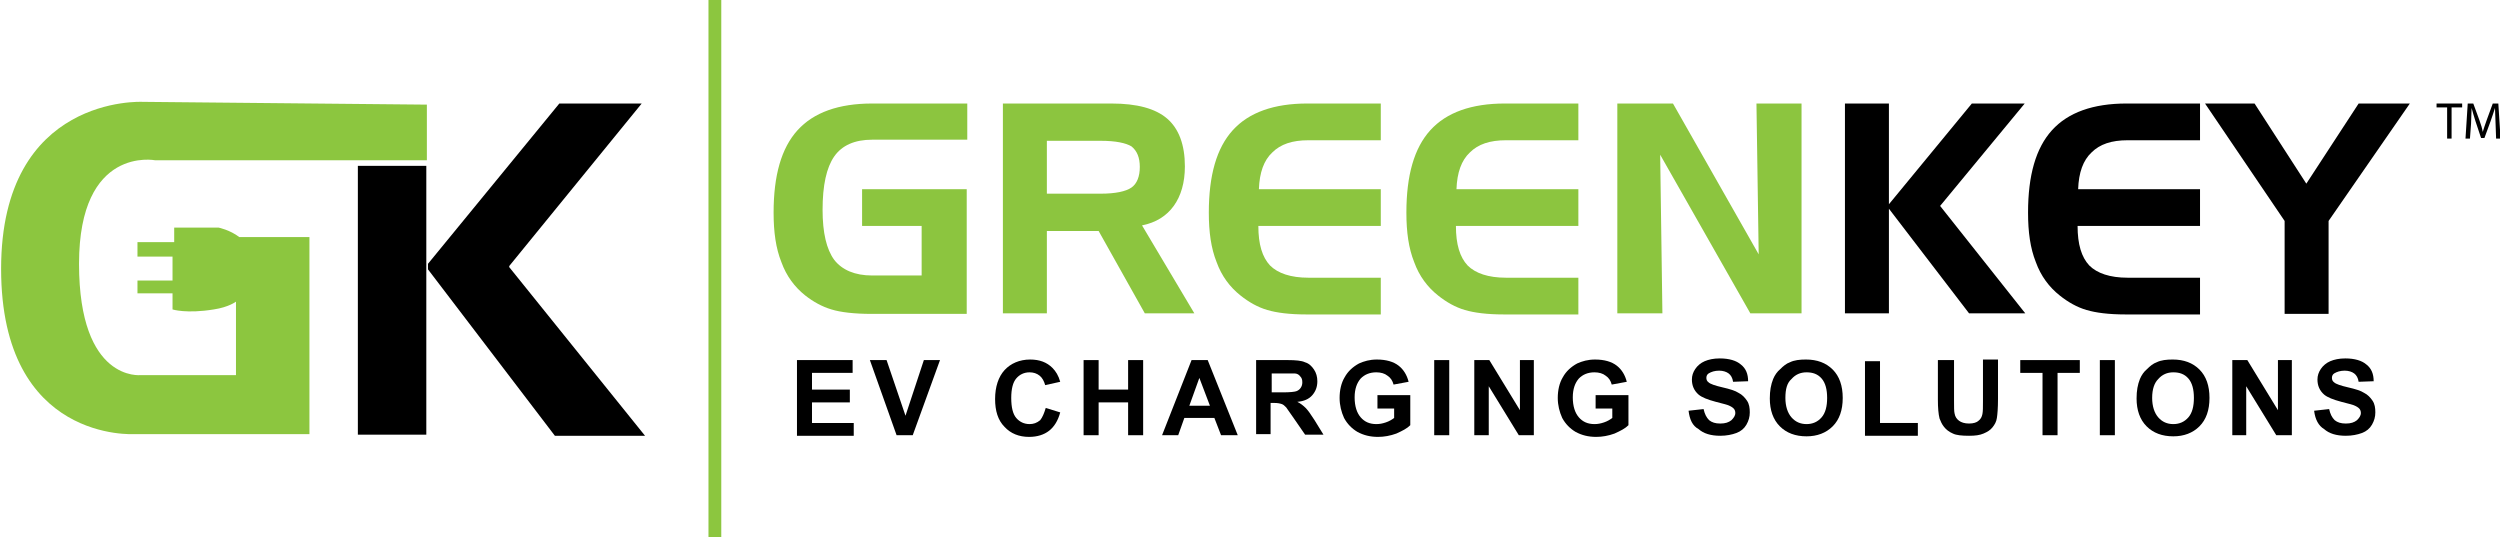
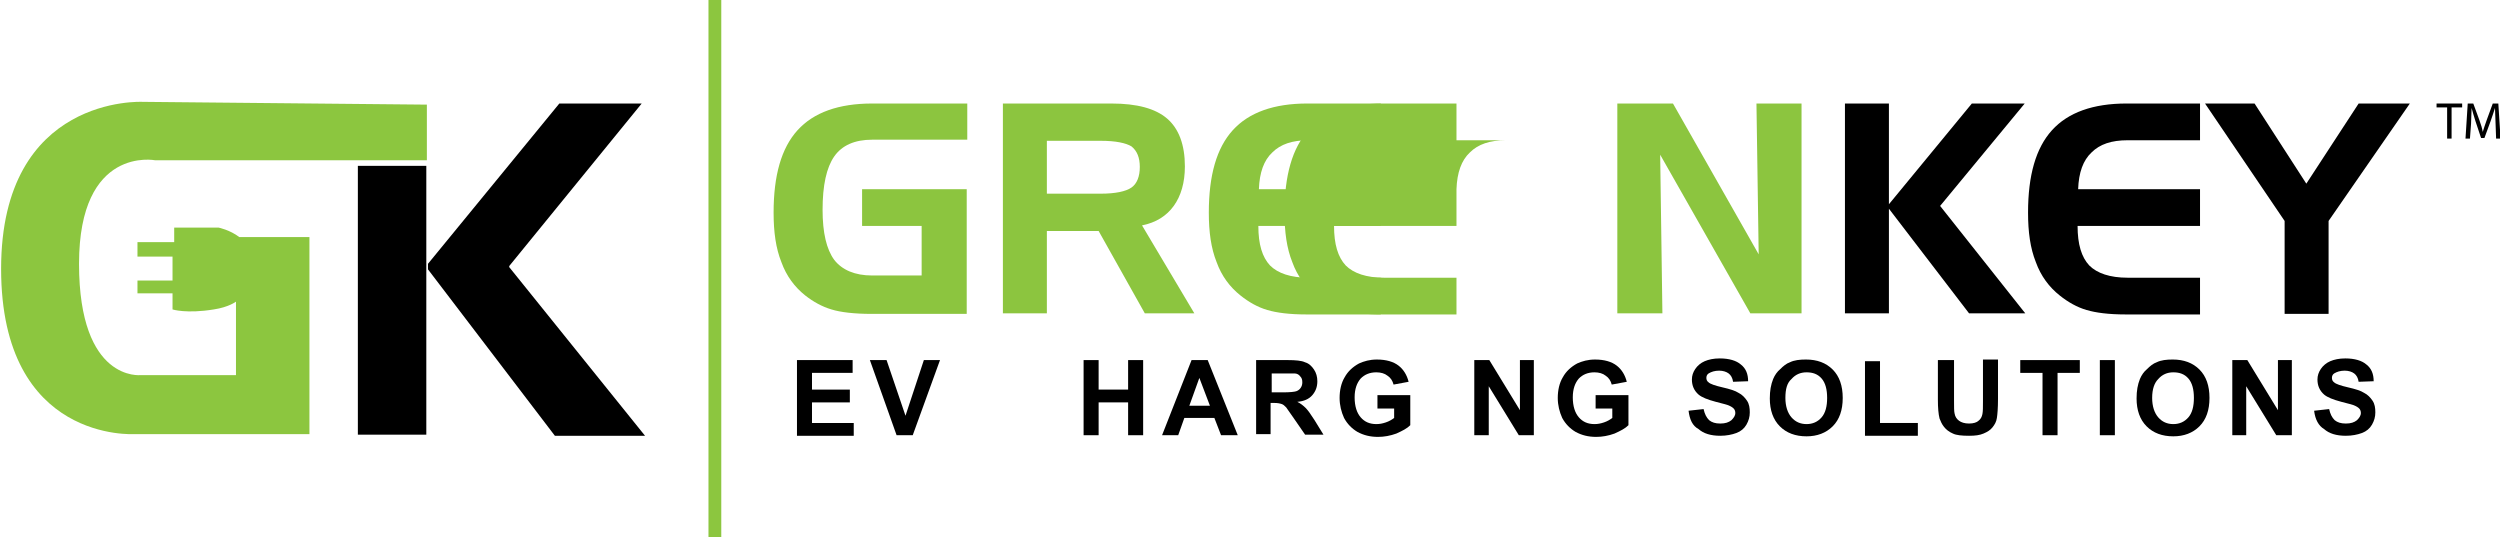
<svg xmlns="http://www.w3.org/2000/svg" version="1.1" id="Layer_1" x="0px" y="0px" viewBox="0 0 449.2 96.5" style="enable-background:new 0 0 449.2 96.5;" xml:space="preserve">
  <style type="text/css"> .st0{fill-rule:evenodd;clip-rule:evenodd;fill:#8CC63F;} .st1{fill-rule:evenodd;clip-rule:evenodd;} .st2{fill:#8CC53F;} </style>
  <g>
    <g>
      <g>
        <path class="st0" d="M76.7,18.8v10H27.9c0,0-13.7-2.7-13.7,18.6s11.1,20,11.1,20h17.1V54.2c0,0-1.3,1-4,1.4c-4.9,0.8-7.4,0-7.4,0 v-2.9h-6.3v-2.3H31v-4.3h-6.3v-2.6h6.6v-2.6h8c0,0,2,0.4,3.7,1.7h12.6v35.4H24.2c0,0-24,1.6-24-29.7s25.4-30,25.4-30L76.7,18.8z" />
        <rect x="64.3" y="29.8" class="st1" width="12.3" height="48.3" />
        <path class="st1" d="M115.3,18.6h-14.8L76.9,47.4v1l22.8,29.9h16.2L91.5,48c0-0.1,0-0.1,0-0.2L115.3,18.6z" />
      </g>
      <rect x="127.3" y="0" class="st0" width="2.3" height="96.5" />
      <g>
        <g>
          <path class="st2" d="M154.9,40.6V34h18.8v22.4h-17.1c-3.1,0-5.6-0.3-7.2-0.8c-1.7-0.5-3.3-1.4-4.7-2.5c-1.9-1.5-3.4-3.5-4.3-6 c-1-2.5-1.4-5.4-1.4-8.9c0-6.7,1.4-11.6,4.3-14.8c2.9-3.2,7.4-4.8,13.4-4.8h17.1v6.5h-17.1c-3.1,0-5.4,1-6.8,3 c-1.4,2-2.1,5.2-2.1,9.6c0,4.1,0.7,7.1,2.1,9c1.4,1.8,3.7,2.8,6.8,2.8h8.9v-8.9H154.9z" />
          <path class="st2" d="M180.2,18.6h19.5c4.6,0,7.9,0.9,10,2.7c2.1,1.8,3.2,4.7,3.2,8.6c0,2.9-0.7,5.3-2,7.1 c-1.3,1.8-3.2,3-5.7,3.5l9.4,15.8h-8.9l-8.3-14.8h-9.3v14.8h-7.9V18.6z M197.8,25.3h-9.7v9.5h9.7c2.6,0,4.5-0.4,5.5-1.1 c1-0.7,1.5-2,1.5-3.7c0-1.7-0.5-2.9-1.5-3.7C202.3,25.7,200.5,25.3,197.8,25.3z" />
          <path class="st2" d="M235.1,25.2c-2.9,0-5,0.7-6.5,2.2c-1.5,1.4-2.3,3.6-2.4,6.6l21.9,0v6.6h-22c0,3.3,0.7,5.6,2.1,7.1 c1.4,1.4,3.7,2.2,6.9,2.2h13v6.6h-13.4c-3,0-5.3-0.3-7-0.8c-1.7-0.5-3.3-1.4-4.8-2.6c-1.9-1.5-3.4-3.5-4.3-6 c-1-2.5-1.4-5.4-1.4-8.9c0-6.7,1.4-11.6,4.3-14.8c2.9-3.2,7.4-4.8,13.4-4.8h13.2v6.6H235.1z" />
-           <path class="st2" d="M270.6,25.2c-2.9,0-5,0.7-6.5,2.2c-1.5,1.4-2.3,3.6-2.4,6.6l21.9,0v6.6h-22c0,3.3,0.7,5.6,2.1,7.1 c1.4,1.4,3.7,2.2,6.9,2.2h13v6.6h-13.4c-3,0-5.3-0.3-7-0.8c-1.7-0.5-3.3-1.4-4.8-2.6c-1.9-1.5-3.4-3.5-4.3-6 c-1-2.5-1.4-5.4-1.4-8.9c0-6.7,1.4-11.6,4.3-14.8c2.9-3.2,7.4-4.8,13.4-4.8h13.2v6.6H270.6z" />
+           <path class="st2" d="M270.6,25.2c-2.9,0-5,0.7-6.5,2.2c-1.5,1.4-2.3,3.6-2.4,6.6v6.6h-22c0,3.3,0.7,5.6,2.1,7.1 c1.4,1.4,3.7,2.2,6.9,2.2h13v6.6h-13.4c-3,0-5.3-0.3-7-0.8c-1.7-0.5-3.3-1.4-4.8-2.6c-1.9-1.5-3.4-3.5-4.3-6 c-1-2.5-1.4-5.4-1.4-8.9c0-6.7,1.4-11.6,4.3-14.8c2.9-3.2,7.4-4.8,13.4-4.8h13.2v6.6H270.6z" />
          <path class="st2" d="M290.6,18.6h10l15.4,27.1l-0.4-27.1h8.1v37.7h-9.2l-16.2-28.5l0.4,28.5h-8.1V18.6z" />
          <path d="M331.5,18.6h7.9v18.1l14.9-18.1h9.5L348.6,37l15.3,19.3h-10.1l-14.4-18.8v18.8h-7.9V18.6z" />
          <path d="M382.3,25.2c-2.9,0-5,0.7-6.5,2.2c-1.5,1.4-2.3,3.6-2.4,6.6l21.9,0v6.6h-22c0,3.3,0.7,5.6,2.1,7.1 c1.4,1.4,3.7,2.2,6.9,2.2h13v6.6h-13.4c-3,0-5.3-0.3-7-0.8c-1.7-0.5-3.3-1.4-4.8-2.6c-1.9-1.5-3.4-3.5-4.3-6 c-1-2.5-1.4-5.4-1.4-8.9c0-6.7,1.4-11.6,4.3-14.8c2.9-3.2,7.4-4.8,13.4-4.8h13.2v6.6H382.3z" />
          <path d="M396.2,18.6h8.9l9.3,14.4l9.4-14.4h9.2l-14.6,21.1v16.7h-7.9V39.7L396.2,18.6z" />
        </g>
        <g>
          <path d="M143.2,78.2V64.7h10V67h-7.3v3h6.8v2.3h-6.8V76h7.5v2.3H143.2z" />
          <path d="M161.1,78.2l-4.8-13.5h3l3.4,10l3.3-10h2.9L164,78.2H161.1z" />
-           <path d="M187.9,73.3l2.6,0.8c-0.4,1.5-1.1,2.6-2,3.3c-0.9,0.7-2.1,1.1-3.6,1.1c-1.8,0-3.3-0.6-4.4-1.8c-1.2-1.2-1.7-2.9-1.7-5 c0-2.2,0.6-4,1.7-5.2s2.7-1.9,4.6-1.9c1.7,0,3,0.5,4,1.5c0.6,0.6,1.1,1.4,1.4,2.5l-2.7,0.6c-0.2-0.7-0.5-1.3-1-1.7 c-0.5-0.4-1.1-0.6-1.8-0.6c-1,0-1.8,0.4-2.4,1.1c-0.6,0.7-0.9,1.9-0.9,3.5c0,1.7,0.3,2.9,0.9,3.6c0.6,0.7,1.4,1.1,2.4,1.1 c0.7,0,1.3-0.2,1.9-0.7C187.3,75,187.6,74.3,187.9,73.3z" />
          <path d="M194.7,78.2V64.7h2.7v5.3h5.3v-5.3h2.7v13.5h-2.7v-5.9h-5.3v5.9H194.7z" />
          <path d="M222.4,78.2h-3l-1.2-3.1h-5.4l-1.1,3.1h-2.9l5.3-13.5h2.9L222.4,78.2z M217.4,72.9l-1.9-5l-1.8,5H217.4z" />
          <path d="M225.7,78.2V64.7h5.7c1.4,0,2.5,0.1,3.1,0.4c0.7,0.2,1.2,0.7,1.6,1.3c0.4,0.6,0.6,1.3,0.6,2.1c0,1-0.3,1.8-0.9,2.5 c-0.6,0.7-1.5,1.1-2.7,1.2c0.6,0.3,1.1,0.7,1.5,1.1c0.4,0.4,0.9,1.1,1.6,2.2l1.6,2.6h-3.3l-2-2.9c-0.7-1-1.2-1.7-1.4-2 c-0.3-0.3-0.5-0.5-0.8-0.6c-0.3-0.1-0.7-0.2-1.4-0.2h-0.6v5.6H225.7z M228.5,70.5h2c1.3,0,2.1-0.1,2.4-0.2 c0.3-0.1,0.6-0.3,0.8-0.6c0.2-0.3,0.3-0.6,0.3-1c0-0.5-0.1-0.8-0.4-1.1c-0.2-0.3-0.6-0.5-1-0.5c-0.2,0-0.9,0-2,0h-2.1V70.5z" />
          <path d="M247.5,73.3V71h5.9v5.4c-0.6,0.6-1.4,1-2.5,1.5c-1.1,0.4-2.2,0.6-3.3,0.6c-1.4,0-2.6-0.3-3.7-0.9 c-1-0.6-1.8-1.4-2.4-2.5c-0.5-1.1-0.8-2.3-0.8-3.6c0-1.4,0.3-2.7,0.9-3.7c0.6-1.1,1.5-1.9,2.6-2.5c0.9-0.4,1.9-0.7,3.2-0.7 c1.7,0,3,0.4,3.9,1.1c0.9,0.7,1.5,1.7,1.8,2.9l-2.7,0.5c-0.2-0.7-0.5-1.2-1.1-1.6c-0.5-0.4-1.2-0.6-2-0.6 c-1.2,0-2.1,0.4-2.8,1.1c-0.7,0.8-1.1,1.9-1.1,3.4c0,1.6,0.4,2.8,1.1,3.6c0.7,0.8,1.6,1.2,2.8,1.2c0.6,0,1.1-0.1,1.7-0.3 c0.6-0.2,1.1-0.5,1.5-0.8v-1.7H247.5z" />
-           <path d="M257.7,78.2V64.7h2.7v13.5H257.7z" />
          <path d="M264.9,78.2V64.7h2.7l5.5,9v-9h2.5v13.5h-2.7l-5.4-8.8v8.8H264.9z" />
          <path d="M286.7,73.3V71h5.9v5.4c-0.6,0.6-1.4,1-2.5,1.5c-1.1,0.4-2.2,0.6-3.3,0.6c-1.4,0-2.6-0.3-3.7-0.9 c-1-0.6-1.8-1.4-2.4-2.5c-0.5-1.1-0.8-2.3-0.8-3.6c0-1.4,0.3-2.7,0.9-3.7c0.6-1.1,1.5-1.9,2.6-2.5c0.9-0.4,1.9-0.7,3.2-0.7 c1.7,0,3,0.4,3.9,1.1c0.9,0.7,1.5,1.7,1.8,2.9l-2.7,0.5c-0.2-0.7-0.5-1.2-1.1-1.6c-0.5-0.4-1.2-0.6-2-0.6 c-1.2,0-2.1,0.4-2.8,1.1c-0.7,0.8-1.1,1.9-1.1,3.4c0,1.6,0.4,2.8,1.1,3.6c0.7,0.8,1.6,1.2,2.8,1.2c0.6,0,1.1-0.1,1.7-0.3 c0.6-0.2,1.1-0.5,1.5-0.8v-1.7H286.7z" />
          <path d="M303.4,73.8l2.7-0.3c0.2,0.9,0.5,1.5,1,2c0.5,0.4,1.1,0.6,2,0.6c0.9,0,1.5-0.2,2-0.6c0.4-0.4,0.7-0.8,0.7-1.3 c0-0.3-0.1-0.6-0.3-0.8c-0.2-0.2-0.5-0.4-1-0.6c-0.3-0.1-1-0.3-2.2-0.6c-1.5-0.4-2.5-0.8-3.1-1.3c-0.8-0.7-1.2-1.6-1.2-2.7 c0-0.7,0.2-1.3,0.6-1.9c0.4-0.6,1-1.1,1.7-1.4c0.7-0.3,1.6-0.5,2.7-0.5c1.7,0,3,0.4,3.8,1.1c0.9,0.7,1.3,1.7,1.3,3l-2.7,0.1 c-0.1-0.7-0.4-1.2-0.8-1.5c-0.4-0.3-1-0.5-1.7-0.5c-0.8,0-1.4,0.2-1.9,0.5c-0.3,0.2-0.4,0.5-0.4,0.8c0,0.3,0.1,0.6,0.4,0.8 c0.3,0.3,1.2,0.6,2.5,0.9c1.3,0.3,2.3,0.6,2.9,1c0.6,0.3,1.1,0.8,1.5,1.4c0.4,0.6,0.5,1.3,0.5,2.1c0,0.8-0.2,1.5-0.6,2.2 c-0.4,0.7-1,1.2-1.8,1.5c-0.8,0.3-1.8,0.5-2.9,0.5c-1.7,0-3-0.4-3.9-1.2C304.1,76.5,303.6,75.4,303.4,73.8z" />
          <path d="M318,71.6c0-1.4,0.2-2.5,0.6-3.5c0.3-0.7,0.7-1.3,1.3-1.8c0.5-0.5,1.1-1,1.7-1.2c0.8-0.4,1.8-0.5,2.9-0.5 c2,0,3.6,0.6,4.8,1.8c1.2,1.2,1.8,2.9,1.8,5.1c0,2.2-0.6,3.9-1.8,5.1c-1.2,1.2-2.8,1.8-4.7,1.8c-2,0-3.6-0.6-4.8-1.8 C318.6,75.4,318,73.7,318,71.6z M320.8,71.5c0,1.5,0.4,2.7,1.1,3.5c0.7,0.8,1.6,1.2,2.7,1.2s2-0.4,2.7-1.2s1-2,1-3.5 c0-1.5-0.3-2.7-1-3.5c-0.7-0.8-1.6-1.1-2.7-1.1c-1.1,0-2,0.4-2.7,1.2C321.1,68.8,320.8,69.9,320.8,71.5z" />
          <path d="M335.1,78.2V64.9h2.7V76h6.8v2.3H335.1z" />
          <path d="M348.4,64.7h2.7v7.3c0,1.2,0,1.9,0.1,2.3c0.1,0.6,0.4,1,0.8,1.3c0.4,0.3,1,0.5,1.8,0.5c0.8,0,1.4-0.2,1.7-0.5 c0.4-0.3,0.6-0.7,0.7-1.2c0.1-0.5,0.1-1.2,0.1-2.3v-7.5h2.7v7.1c0,1.6-0.1,2.8-0.2,3.4c-0.1,0.7-0.4,1.2-0.8,1.7 c-0.4,0.5-0.9,0.8-1.6,1.1c-0.7,0.3-1.5,0.4-2.6,0.4c-1.3,0-2.3-0.1-2.9-0.4c-0.7-0.3-1.2-0.7-1.6-1.2c-0.4-0.5-0.6-1-0.8-1.5 c-0.2-0.8-0.3-1.9-0.3-3.4V64.7z" />
          <path d="M367,78.2V67h-4v-2.3h10.7V67h-4v11.2H367z" />
          <path d="M377.3,78.2V64.7h2.7v13.5H377.3z" />
          <path d="M383.9,71.6c0-1.4,0.2-2.5,0.6-3.5c0.3-0.7,0.7-1.3,1.3-1.8c0.5-0.5,1.1-1,1.7-1.2c0.8-0.4,1.8-0.5,2.9-0.5 c2,0,3.6,0.6,4.8,1.8c1.2,1.2,1.8,2.9,1.8,5.1c0,2.2-0.6,3.9-1.8,5.1c-1.2,1.2-2.8,1.8-4.7,1.8c-2,0-3.6-0.6-4.8-1.8 C384.5,75.4,383.9,73.7,383.9,71.6z M386.7,71.5c0,1.5,0.4,2.7,1.1,3.5c0.7,0.8,1.6,1.2,2.7,1.2s2-0.4,2.7-1.2s1-2,1-3.5 c0-1.5-0.3-2.7-1-3.5c-0.7-0.8-1.6-1.1-2.7-1.1c-1.1,0-2,0.4-2.7,1.2C387.1,68.8,386.7,69.9,386.7,71.5z" />
          <path d="M401.1,78.2V64.7h2.7l5.5,9v-9h2.5v13.5H409l-5.4-8.8v8.8H401.1z" />
          <path d="M415.8,73.8l2.7-0.3c0.2,0.9,0.5,1.5,1,2c0.5,0.4,1.1,0.6,2,0.6c0.9,0,1.5-0.2,2-0.6c0.4-0.4,0.7-0.8,0.7-1.3 c0-0.3-0.1-0.6-0.3-0.8c-0.2-0.2-0.5-0.4-1-0.6c-0.3-0.1-1-0.3-2.2-0.6c-1.5-0.4-2.5-0.8-3.1-1.3c-0.8-0.7-1.2-1.6-1.2-2.7 c0-0.7,0.2-1.3,0.6-1.9c0.4-0.6,1-1.1,1.7-1.4c0.7-0.3,1.6-0.5,2.7-0.5c1.7,0,3,0.4,3.8,1.1c0.9,0.7,1.3,1.7,1.3,3l-2.7,0.1 c-0.1-0.7-0.4-1.2-0.8-1.5c-0.4-0.3-1-0.5-1.7-0.5c-0.8,0-1.4,0.2-1.9,0.5c-0.3,0.2-0.4,0.5-0.4,0.8c0,0.3,0.1,0.6,0.4,0.8 c0.3,0.3,1.2,0.6,2.5,0.9c1.3,0.3,2.3,0.6,2.9,1c0.6,0.3,1.1,0.8,1.5,1.4c0.4,0.6,0.5,1.3,0.5,2.1c0,0.8-0.2,1.5-0.6,2.2 c-0.4,0.7-1,1.2-1.8,1.5c-0.8,0.3-1.8,0.5-2.9,0.5c-1.7,0-3-0.4-3.9-1.2C416.6,76.5,416,75.4,415.8,73.8z" />
        </g>
      </g>
    </g>
    <g>
      <path d="M439.7,19.3h-1.9v-0.7h4.6v0.7h-1.9v5.6h-0.8V19.3z" />
      <path d="M448.4,22.1c0-0.9-0.1-1.9-0.1-2.7h0c-0.2,0.7-0.5,1.5-0.8,2.4l-1.1,3h-0.6l-1-3c-0.3-0.9-0.5-1.7-0.7-2.4h0 c0,0.8-0.1,1.8-0.1,2.8l-0.2,2.7h-0.8l0.4-6.3h1l1.1,3c0.3,0.8,0.5,1.5,0.6,2.1h0c0.2-0.6,0.4-1.3,0.7-2.1l1.1-3h1l0.4,6.3h-0.8 L448.4,22.1z" />
    </g>
  </g>
</svg>